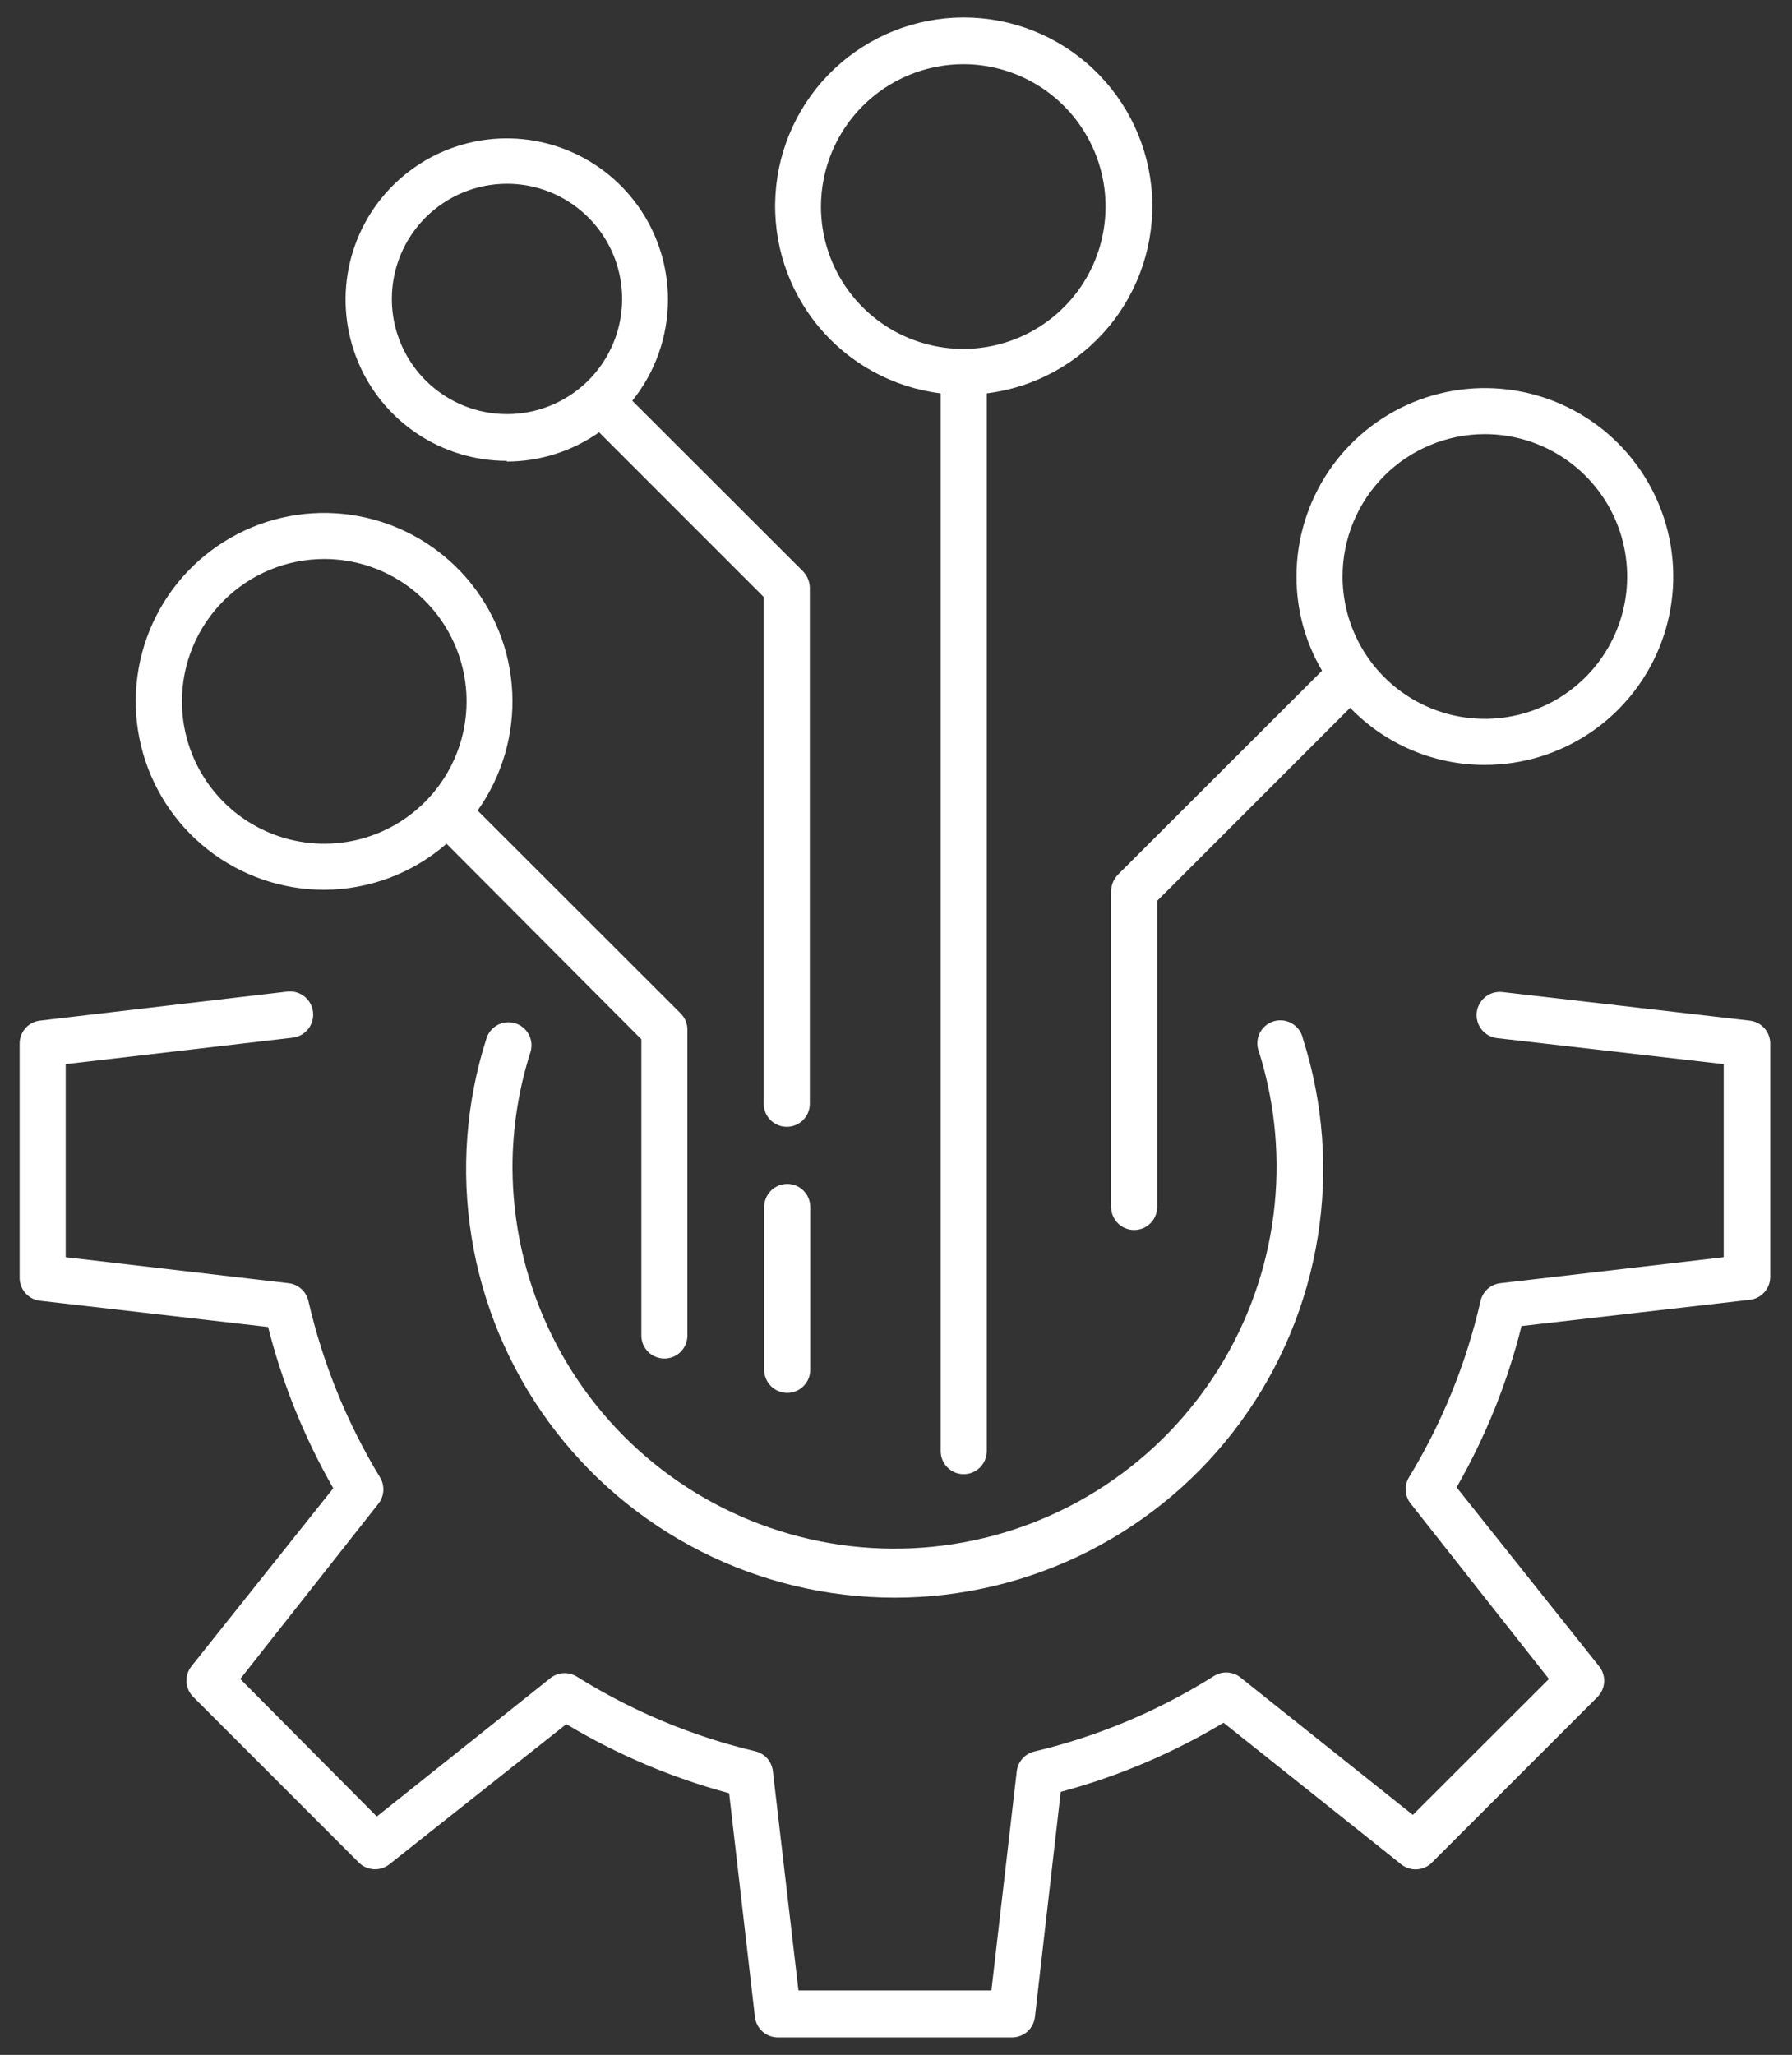
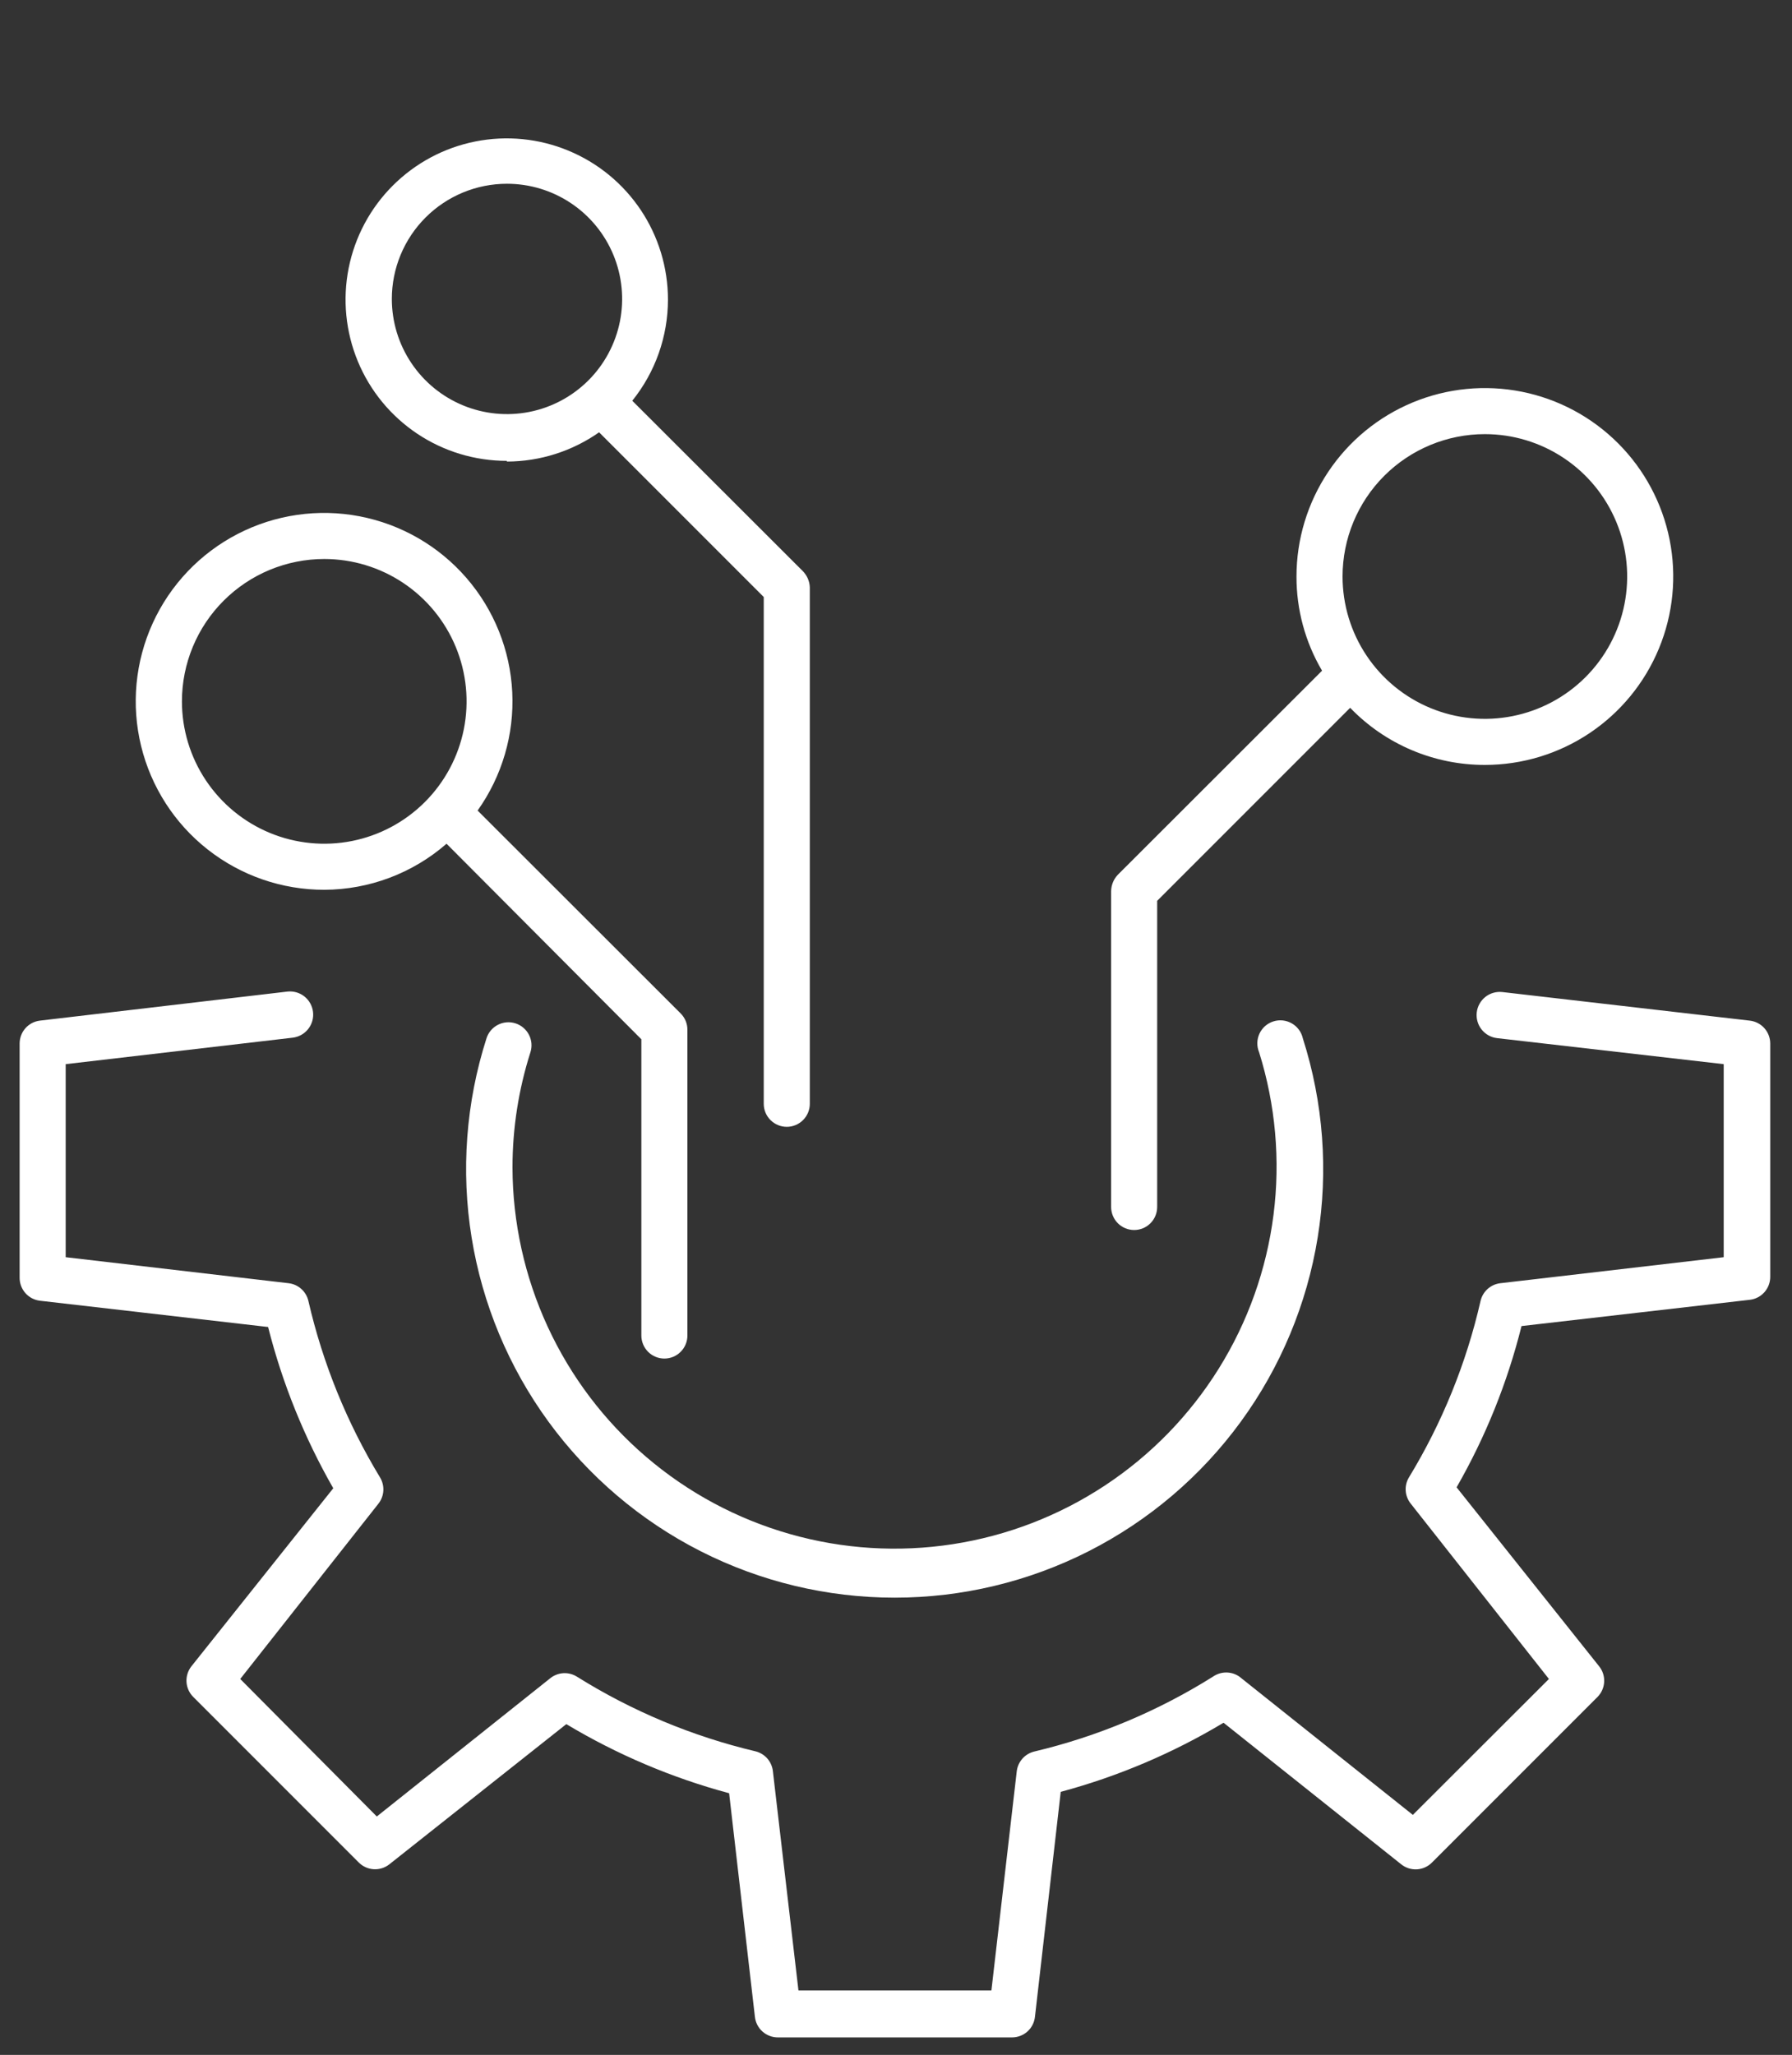
<svg xmlns="http://www.w3.org/2000/svg" width="82" height="94" viewBox="0 0 82 94" fill="none">
  <rect x="0" y="0" width="82" height="94" fill="#333333" stroke="none" />
  <path d="M80.066 46.688L68.749 45.381C68.61 45.365 68.47 45.377 68.336 45.415C68.202 45.453 68.077 45.517 67.968 45.604C67.859 45.691 67.768 45.798 67.701 45.92C67.633 46.041 67.59 46.175 67.574 46.314C67.558 46.452 67.57 46.592 67.608 46.726C67.646 46.86 67.71 46.985 67.797 47.094C67.883 47.203 67.991 47.294 68.112 47.362C68.234 47.43 68.368 47.473 68.506 47.489L78.875 48.679V57.51L68.654 58.7C68.438 58.725 68.234 58.817 68.072 58.962C67.91 59.108 67.796 59.3 67.748 59.512C67.098 62.361 65.991 65.087 64.471 67.584C64.36 67.768 64.309 67.983 64.324 68.197C64.339 68.412 64.42 68.617 64.555 68.785L70.877 76.804L64.65 83.021L56.715 76.698C56.538 76.574 56.326 76.507 56.109 76.507C55.892 76.507 55.681 76.574 55.503 76.698C52.983 78.279 50.221 79.436 47.326 80.123C47.116 80.174 46.926 80.288 46.783 80.45C46.64 80.612 46.55 80.814 46.525 81.029L45.366 91.05H36.536L35.366 81.019C35.342 80.804 35.252 80.601 35.109 80.439C34.966 80.277 34.776 80.163 34.566 80.112C31.676 79.427 28.917 78.273 26.399 76.698C26.213 76.582 25.995 76.526 25.776 76.539C25.557 76.553 25.347 76.634 25.177 76.772L17.242 83.094L10.993 76.804L17.316 68.785C17.449 68.616 17.528 68.41 17.541 68.196C17.554 67.981 17.501 67.767 17.39 67.584C15.874 65.085 14.767 62.36 14.112 59.512C14.064 59.3 13.95 59.108 13.788 58.962C13.626 58.817 13.422 58.725 13.206 58.7L3.006 57.51V48.679L13.396 47.468C13.675 47.434 13.93 47.291 14.104 47.069C14.278 46.848 14.357 46.567 14.323 46.287C14.29 46.008 14.146 45.753 13.925 45.579C13.704 45.405 13.422 45.327 13.143 45.36L1.826 46.688C1.569 46.719 1.332 46.843 1.161 47.038C0.99 47.232 0.897 47.483 0.898 47.742V58.448C0.897 58.706 0.99 58.957 1.161 59.151C1.332 59.346 1.569 59.47 1.826 59.501L12.268 60.703C12.922 63.285 13.926 65.767 15.25 68.079L8.759 76.224C8.599 76.427 8.519 76.683 8.534 76.941C8.55 77.2 8.66 77.443 8.844 77.626L16.42 85.202C16.602 85.383 16.843 85.491 17.1 85.507C17.356 85.522 17.609 85.444 17.811 85.286L25.914 78.869C28.239 80.263 30.746 81.327 33.364 82.03L34.544 92.262C34.573 92.521 34.697 92.76 34.891 92.933C35.086 93.106 35.338 93.201 35.598 93.2H46.304C46.565 93.201 46.816 93.106 47.011 92.933C47.206 92.76 47.329 92.521 47.358 92.262L48.538 81.967C51.156 81.264 53.663 80.2 55.988 78.806L64.123 85.286C64.326 85.447 64.581 85.527 64.84 85.512C65.098 85.496 65.342 85.386 65.524 85.202L73.101 77.626C73.283 77.442 73.391 77.197 73.405 76.939C73.418 76.68 73.337 76.426 73.174 76.224L66.652 68.037C67.978 65.727 68.978 63.244 69.623 60.66L80.066 59.459C80.325 59.431 80.564 59.307 80.737 59.112C80.91 58.918 81.005 58.666 81.004 58.405V47.742C81.005 47.481 80.91 47.229 80.737 47.035C80.564 46.84 80.325 46.717 80.066 46.688Z" fill="white" />
-   <path d="M43.045 17.994V66.382C43.045 66.662 43.156 66.93 43.354 67.127C43.551 67.325 43.819 67.436 44.099 67.436C44.378 67.436 44.646 67.325 44.844 67.127C45.042 66.93 45.153 66.662 45.153 66.382V17.994C47.334 17.726 49.33 16.636 50.735 14.946C52.14 13.257 52.847 11.095 52.713 8.901C52.578 6.708 51.612 4.648 50.012 3.143C48.411 1.637 46.296 0.799 44.099 0.799C41.901 0.799 39.787 1.637 38.186 3.143C36.585 4.648 35.619 6.708 35.485 8.901C35.35 11.095 36.058 13.257 37.463 14.946C38.868 16.636 40.864 17.726 43.045 17.994ZM44.099 2.937C45.386 2.941 46.643 3.326 47.711 4.044C48.779 4.762 49.611 5.781 50.1 6.971C50.59 8.161 50.716 9.47 50.462 10.732C50.209 11.994 49.587 13.152 48.675 14.061C47.764 14.97 46.603 15.588 45.34 15.837C44.078 16.087 42.77 15.957 41.581 15.463C40.392 14.97 39.376 14.135 38.662 13.064C37.947 11.994 37.566 10.736 37.566 9.449C37.567 8.592 37.737 7.744 38.066 6.953C38.395 6.163 38.877 5.444 39.484 4.84C40.09 4.235 40.81 3.756 41.602 3.429C42.394 3.103 43.242 2.935 44.099 2.937Z" fill="white" />
  <path d="M14.838 40.703C16.895 40.696 18.882 39.948 20.433 38.596L29.348 47.542V61.093C29.348 61.372 29.459 61.64 29.656 61.838C29.854 62.036 30.122 62.147 30.401 62.147C30.681 62.147 30.949 62.036 31.146 61.838C31.344 61.64 31.455 61.372 31.455 61.093V47.11C31.456 46.971 31.429 46.834 31.377 46.705C31.324 46.577 31.247 46.46 31.149 46.362L21.855 37.078C22.975 35.503 23.534 33.597 23.44 31.667C23.347 29.737 22.607 27.894 21.34 26.434C20.074 24.974 18.353 23.983 16.455 23.618C14.557 23.254 12.592 23.538 10.875 24.425C9.158 25.312 7.789 26.75 6.987 28.509C6.186 30.267 5.998 32.245 6.456 34.122C6.913 36 7.988 37.67 9.508 38.863C11.028 40.057 12.905 40.705 14.838 40.703ZM14.838 25.571C16.126 25.571 17.385 25.953 18.456 26.669C19.526 27.384 20.361 28.401 20.854 29.591C21.347 30.781 21.476 32.091 21.225 33.354C20.973 34.617 20.353 35.778 19.442 36.688C18.532 37.599 17.371 38.219 16.108 38.471C14.845 38.722 13.535 38.593 12.345 38.1C11.156 37.607 10.139 36.772 9.423 35.701C8.707 34.63 8.325 33.371 8.325 32.084C8.325 31.228 8.494 30.381 8.821 29.591C9.148 28.801 9.628 28.083 10.233 27.479C10.838 26.874 11.555 26.394 12.345 26.067C13.136 25.74 13.982 25.571 14.838 25.571Z" fill="white" />
  <path d="M23.199 21.114C24.708 21.11 26.179 20.642 27.414 19.776L34.948 27.31V50.492C34.948 50.772 35.059 51.04 35.257 51.237C35.455 51.435 35.723 51.546 36.002 51.546C36.282 51.546 36.55 51.435 36.747 51.237C36.945 51.04 37.056 50.772 37.056 50.492V26.867C37.046 26.586 36.929 26.318 36.729 26.119L28.932 18.332C29.988 17.022 30.564 15.389 30.565 13.706C30.565 12.247 30.132 10.821 29.322 9.608C28.511 8.395 27.359 7.45 26.011 6.892C24.664 6.333 23.18 6.187 21.75 6.472C20.319 6.756 19.005 7.459 17.973 8.491C16.941 9.522 16.239 10.836 15.954 12.267C15.67 13.698 15.816 15.181 16.374 16.529C16.932 17.877 17.878 19.029 19.091 19.839C20.304 20.65 21.73 21.082 23.189 21.082L23.199 21.114ZM23.199 8.406C24.241 8.406 25.26 8.715 26.126 9.294C26.993 9.873 27.668 10.696 28.067 11.658C28.466 12.621 28.57 13.681 28.367 14.703C28.163 15.725 27.662 16.663 26.925 17.4C26.188 18.137 25.249 18.639 24.227 18.842C23.205 19.045 22.146 18.941 21.183 18.542C20.22 18.143 19.397 17.468 18.819 16.602C18.239 15.735 17.93 14.717 17.93 13.675C17.93 12.277 18.486 10.937 19.474 9.949C20.462 8.961 21.802 8.406 23.199 8.406Z" fill="white" />
-   <path d="M37.076 62.662V55.212C37.076 54.932 36.965 54.664 36.768 54.467C36.57 54.269 36.302 54.158 36.023 54.158C35.743 54.158 35.475 54.269 35.277 54.467C35.08 54.664 34.969 54.932 34.969 55.212V62.662C34.969 62.941 35.08 63.209 35.277 63.407C35.475 63.605 35.743 63.716 36.023 63.716C36.302 63.716 36.57 63.605 36.768 63.407C36.965 63.209 37.076 62.941 37.076 62.662Z" fill="white" />
  <path d="M51.149 40.017C50.957 40.219 50.848 40.487 50.844 40.766V55.212C50.844 55.492 50.955 55.76 51.152 55.958C51.35 56.155 51.618 56.266 51.898 56.266C52.177 56.266 52.445 56.155 52.643 55.958C52.84 55.76 52.951 55.492 52.951 55.212V41.208L61.782 32.378C62.58 33.206 63.538 33.864 64.597 34.313C65.656 34.762 66.796 34.993 67.946 34.991C69.651 34.991 71.317 34.486 72.735 33.538C74.152 32.591 75.257 31.245 75.909 29.67C76.562 28.095 76.733 26.362 76.4 24.69C76.067 23.018 75.246 21.482 74.041 20.277C72.835 19.071 71.3 18.25 69.628 17.918C67.956 17.585 66.222 17.756 64.647 18.408C63.072 19.061 61.726 20.165 60.779 21.583C59.832 23 59.326 24.667 59.326 26.372C59.322 27.887 59.726 29.376 60.496 30.681L51.149 40.017ZM67.946 19.859C69.234 19.859 70.493 20.241 71.564 20.957C72.635 21.672 73.469 22.689 73.962 23.88C74.455 25.069 74.584 26.379 74.333 27.642C74.082 28.905 73.462 30.066 72.551 30.976C71.64 31.887 70.48 32.507 69.216 32.758C67.953 33.01 66.644 32.881 65.454 32.388C64.264 31.895 63.247 31.06 62.531 29.989C61.816 28.919 61.434 27.66 61.434 26.372C61.434 24.644 62.12 22.988 63.341 21.767C64.562 20.546 66.219 19.859 67.946 19.859Z" fill="white" />
  <path d="M23.588 46.813C23.456 46.771 23.317 46.755 23.179 46.766C23.04 46.778 22.906 46.816 22.782 46.88C22.659 46.944 22.549 47.031 22.46 47.137C22.37 47.243 22.303 47.366 22.261 47.498C21.32 50.439 21.087 53.56 21.58 56.607C22.073 59.655 23.279 62.543 25.099 65.036C26.92 67.53 29.303 69.558 32.055 70.957C34.807 72.355 37.851 73.084 40.938 73.084C44.025 73.084 47.069 72.355 49.821 70.957C52.574 69.558 54.957 67.53 56.777 65.036C58.597 62.543 59.803 59.655 60.296 56.607C60.79 53.56 60.556 50.439 59.616 47.498C59.584 47.356 59.523 47.221 59.437 47.104C59.35 46.986 59.24 46.888 59.114 46.815C58.987 46.742 58.847 46.696 58.701 46.68C58.556 46.664 58.409 46.679 58.27 46.723C58.131 46.767 58.002 46.839 57.892 46.935C57.782 47.032 57.694 47.15 57.632 47.282C57.57 47.415 57.537 47.559 57.534 47.705C57.531 47.851 57.558 47.996 57.614 48.131C58.367 50.533 58.593 53.07 58.275 55.568C57.957 58.065 57.103 60.465 55.772 62.602C54.441 64.739 52.665 66.564 50.563 67.951C48.462 69.338 46.086 70.255 43.597 70.638C41.109 71.022 38.567 70.864 36.146 70.174C33.724 69.485 31.48 68.281 29.567 66.644C27.654 65.007 26.117 62.976 25.062 60.69C24.006 58.404 23.457 55.917 23.451 53.399C23.452 51.611 23.729 49.834 24.273 48.131C24.356 47.865 24.331 47.578 24.202 47.331C24.074 47.084 23.853 46.898 23.588 46.813Z" fill="white" />
</svg>